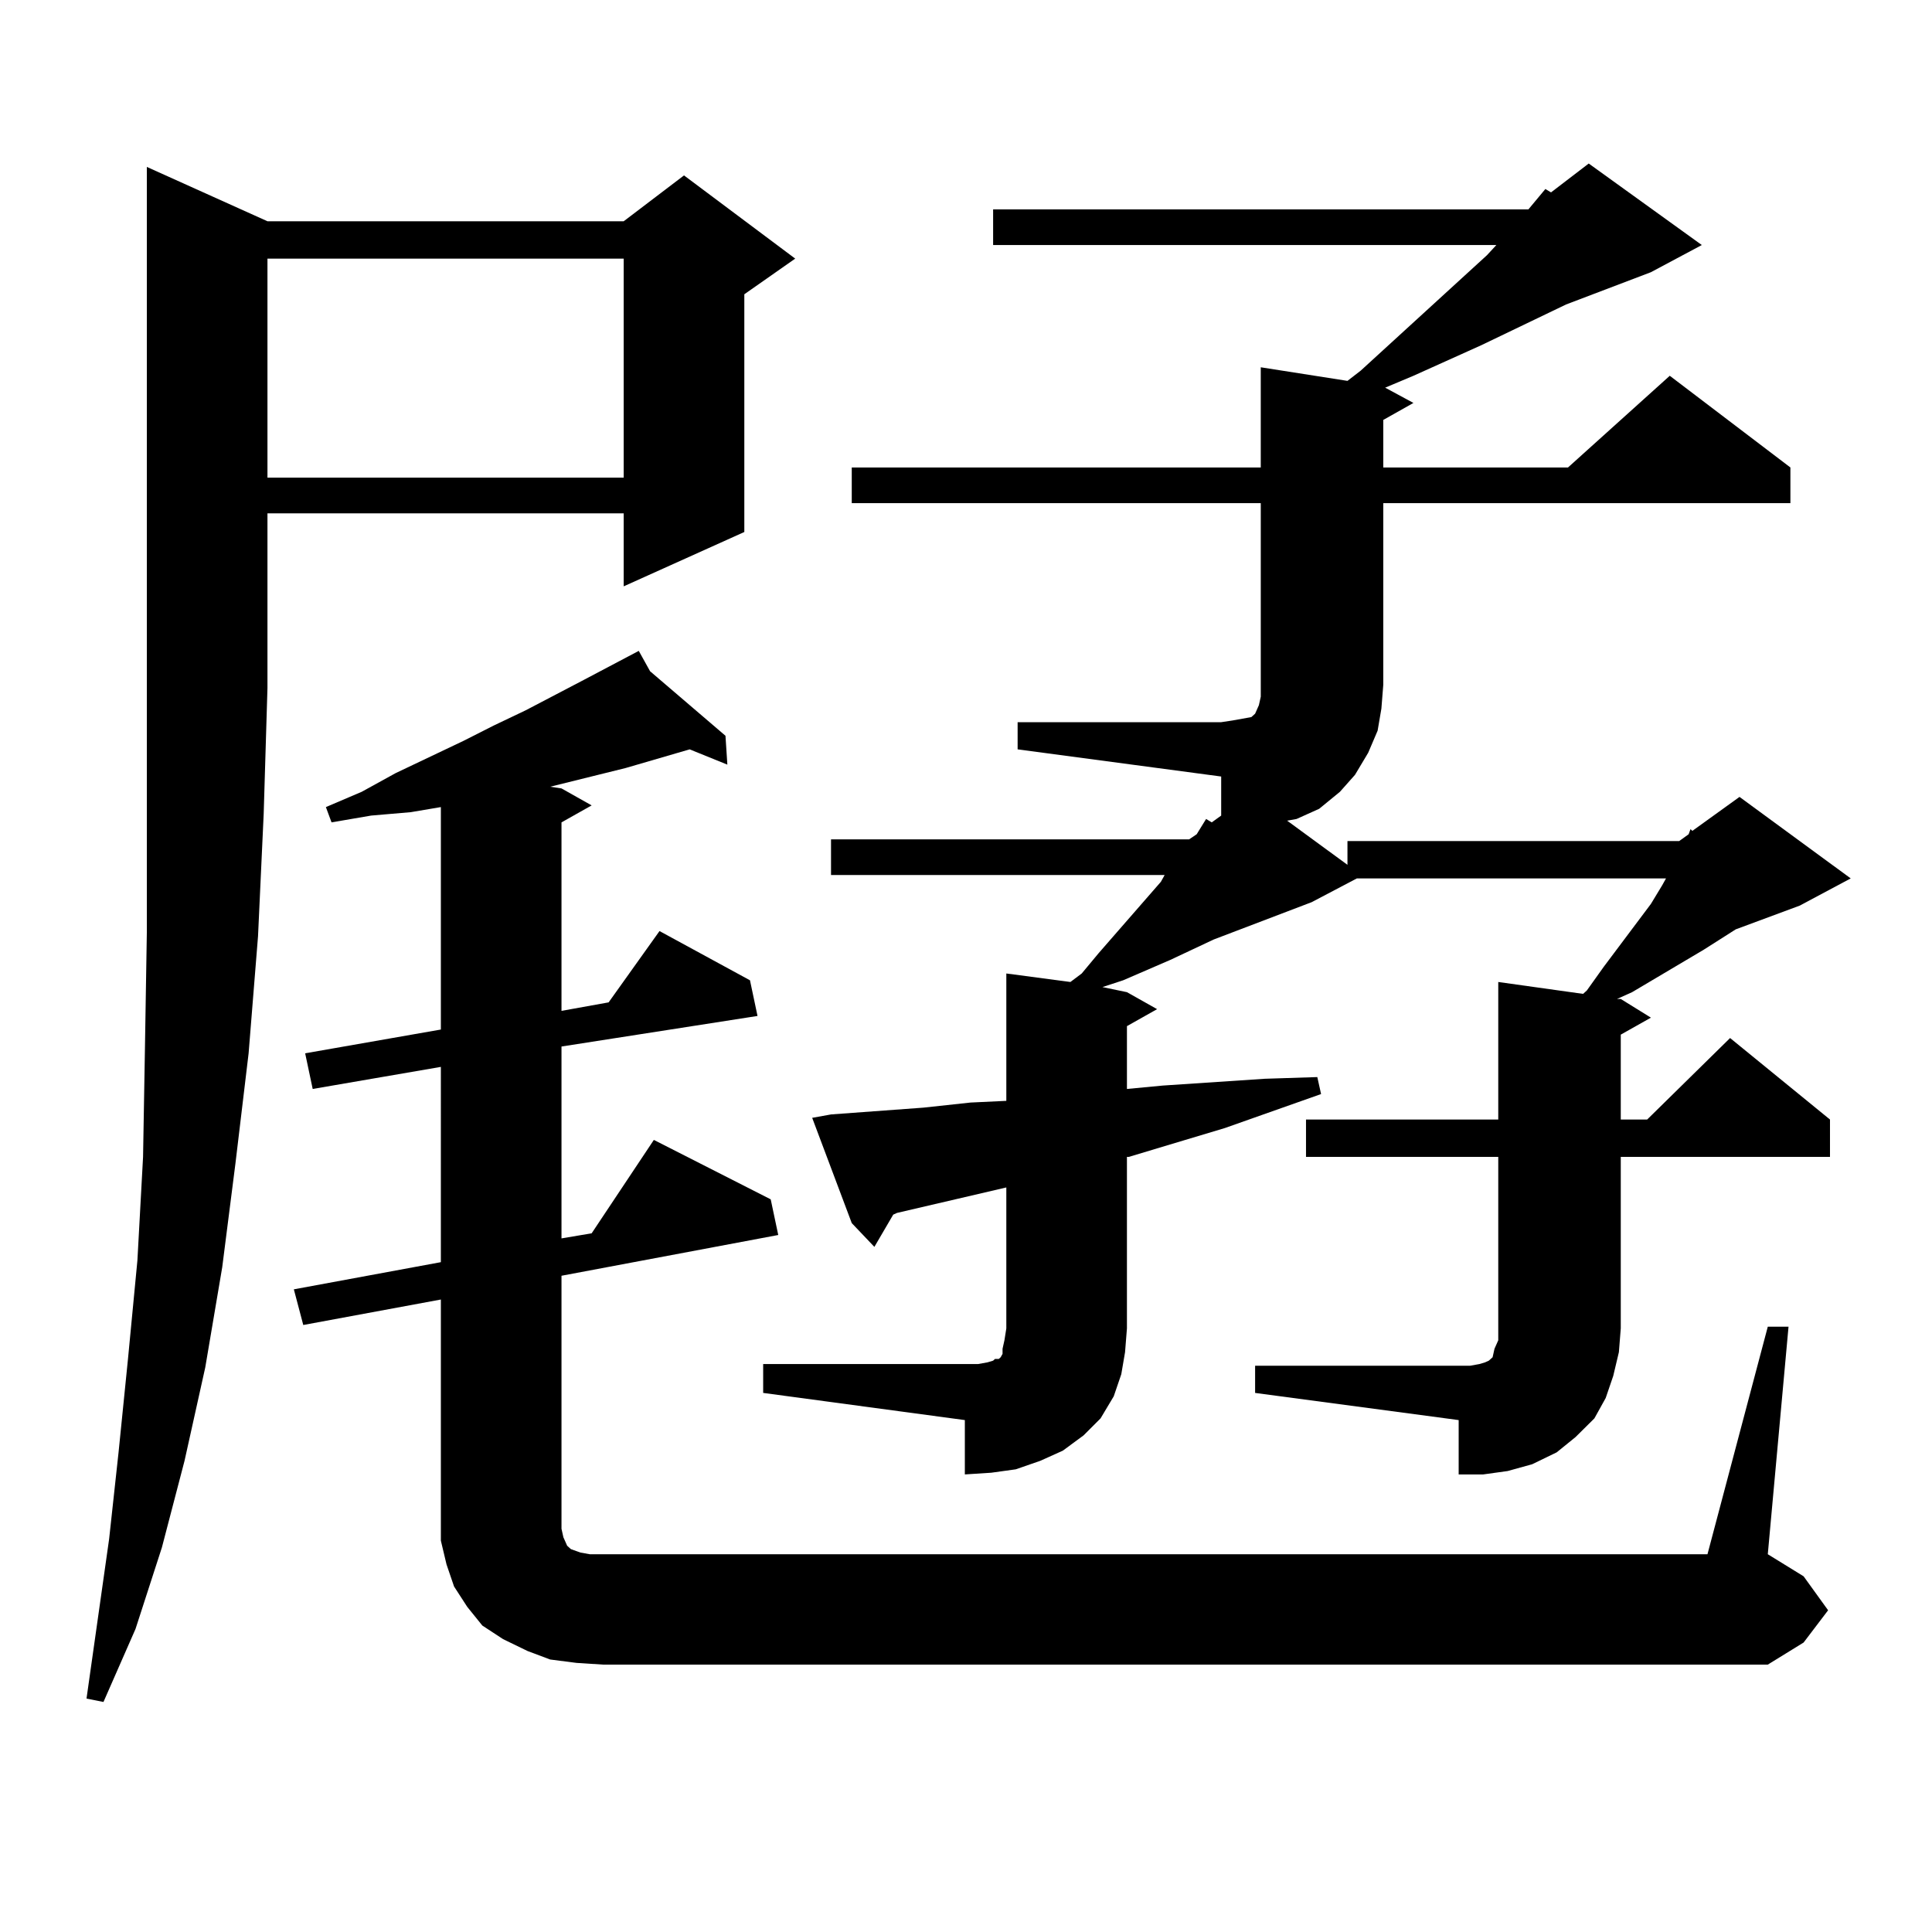
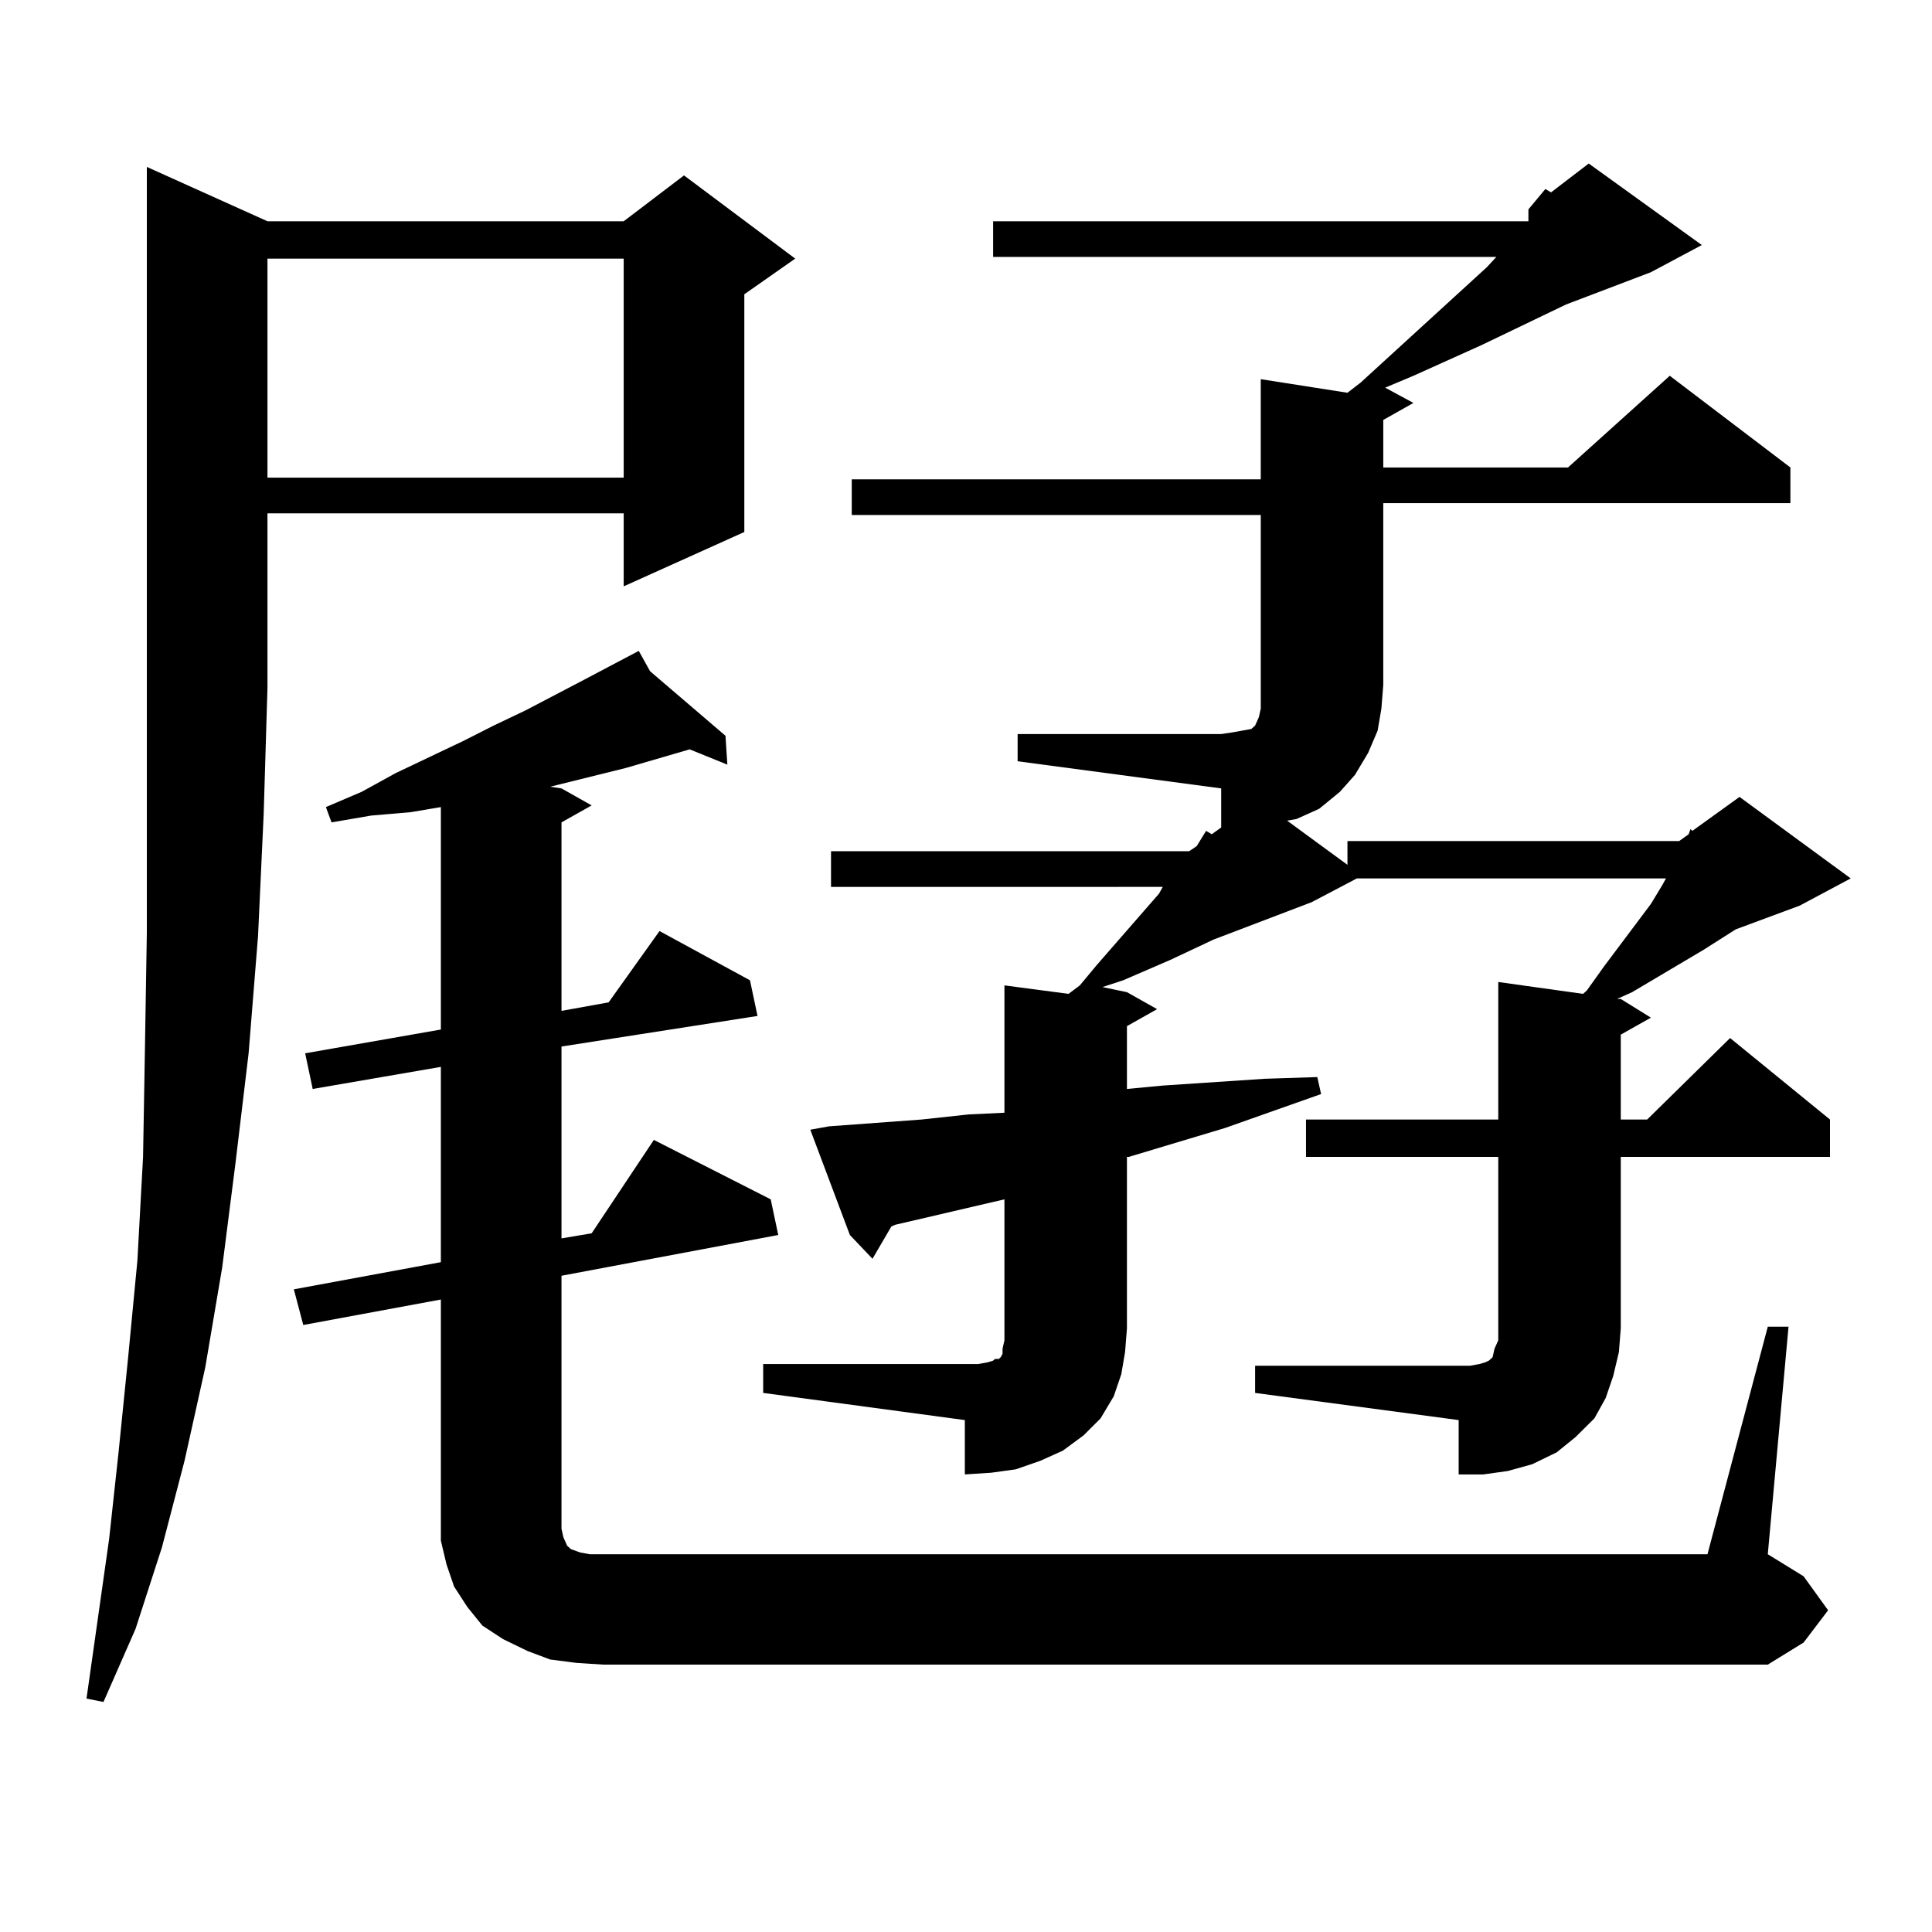
<svg xmlns="http://www.w3.org/2000/svg" version="1.1" id="图层_1" x="0px" y="0px" width="1000px" height="1000px" viewBox="0 0 1000 1000" enable-background="new 0 0 1000 1000" xml:space="preserve">
-   <path d="M138.436,114.523h184.386l31.219-23.73l57.56,43.066l-26.341,18.457v123.047l-62.438,28.125v-37.793H138.436v90.527  l-1.951,65.039l-2.927,63.281l-4.878,60.645l-6.829,57.129l-6.829,53.613l-8.78,51.855l-10.731,48.34l-11.707,44.824l-13.658,42.188  L53.56,880.93l-8.78-1.758l11.707-82.617l4.878-44.824l4.878-48.34l4.878-50.977l2.927-53.613l0.976-56.25l0.976-59.766v-62.402  v-64.16V86.398L138.436,114.523z M138.436,133.859v113.379h184.386V133.859H138.436z M298.432,860.715l-13.658-1.758l-11.707-4.395  l-12.683-6.152l-10.731-7.031l-7.805-9.668l-6.829-10.547l-3.902-11.426l-2.927-12.305v-11.426V672.629l-71.218,13.184  l-4.878-18.457l76.096-14.063V552.219l-66.34,11.426l-3.902-18.457l70.242-12.305V417.746l-15.609,2.637l-20.487,1.758  l-20.487,3.516l-2.927-7.91l18.536-7.91l17.561-9.668l35.121-16.699l15.609-7.91l16.585-7.91l30.243-15.82l28.292-14.941  l5.854,10.547l39.023,33.398l0.976,14.941l-19.512-7.91l-33.17,9.668l-39.023,9.668l5.854,0.879l15.609,8.789l-15.609,8.789v97.559  l24.39-4.395l26.341-36.914l46.828,25.488l3.902,18.457l-101.461,15.82v99.316l15.609-2.637l32.194-48.34l60.486,30.762  l3.902,18.457l-112.192,21.094v130.957l0.976,4.395l1.951,4.395l1.951,1.758l4.878,1.758l4.878,0.879h6.829h571.693l31.219-117.773  h10.731l-10.731,117.773l18.536,11.426l12.683,17.578l-12.683,16.699l-18.536,11.426H312.09L298.432,860.715z M791.103,108.371  l8.78-10.547l2.927,1.758l19.512-14.941l58.535,42.188l-26.341,14.063l-43.901,16.699l-43.901,21.094l-35.121,15.82l-14.634,6.152  l14.634,7.91l-15.609,8.789v24.609h95.607l52.682-47.461l62.438,47.461v18.457H715.982v94.043l-0.976,12.305l-1.951,11.426  l-4.878,11.426l-6.829,11.426l-7.805,8.789l-10.731,8.789l-11.707,5.273l-4.878,0.879l31.219,22.852v-12.305h171.703l4.878-3.516  l0.976-2.637l0.976,0.879l24.39-17.578l57.56,42.188l-26.341,14.063l-33.17,12.305l-16.585,10.547l-37.072,21.973l-7.805,3.516  h1.951l15.609,9.668l-15.609,8.789v43.945h13.658l42.926-42.188l51.706,42.188v19.336h-108.29v88.77l-0.976,12.305l-2.927,12.305  l-3.902,11.426l-5.854,10.547l-9.756,9.668l-9.756,7.91l-12.683,6.152l-12.683,3.516l-12.683,1.758h-12.683v-28.125l-105.363-14.063  v-14.063h111.217l4.878-0.879l2.927-0.879l1.951-0.879l0.976-0.879l0.976-0.879l0.976-4.395l1.951-4.395v-6.152v-88.77h-99.51  v-19.336h99.51v-71.191l43.901,6.152l1.951-1.758l8.78-12.305l24.39-32.52l5.854-9.668l1.951-3.516H702.324l-23.414,12.305  l-50.73,19.336l-22.438,10.547l-24.39,10.547l-10.731,3.516l12.683,2.637l15.609,8.789l-15.609,8.789v32.52l18.536-1.758  l26.341-1.758l26.341-1.758l27.316-0.879l1.951,8.789l-49.755,17.578l-49.755,14.941h-0.976v88.77l-0.976,12.305l-1.951,11.426  l-3.902,11.426l-6.829,11.426l-8.78,8.789l-10.731,7.91l-11.707,5.273l-12.683,4.395l-12.683,1.758l-13.658,0.879v-28.125  l-104.388-14.063v-14.941h111.217l4.878-0.879l2.927-0.879l0.976-0.879h1.951l0.976-0.879l0.976-1.758v-2.637l0.976-4.395  l0.976-6.152v-72.949l-56.584,13.184l-1.951,0.879l-9.756,16.699l-11.707-12.305l-20.487-54.492l9.756-1.758l47.804-3.516  l24.39-2.637l18.536-0.879v-65.918l33.17,4.395l5.854-4.395l8.78-10.547l32.194-36.914l1.951-3.516H430.136v-18.457h185.361  l3.902-2.637l4.878-7.91l2.927,1.758l4.878-3.516v-20.215l-105.363-14.063v-14.063h105.363l5.854-0.879l4.878-0.879l4.878-0.879  l1.951-1.758l1.951-4.395l0.976-4.395v-6.152v-94.043H440.867v-18.457h211.702v-51.855l44.877,7.031l6.829-5.273l65.364-59.766  l4.878-5.273H514.036v-18.457H791.103z" />
+   <path d="M138.436,114.523h184.386l31.219-23.73l57.56,43.066l-26.341,18.457v123.047l-62.438,28.125v-37.793H138.436v90.527  l-1.951,65.039l-2.927,63.281l-4.878,60.645l-6.829,57.129l-6.829,53.613l-8.78,51.855l-10.731,48.34l-11.707,44.824l-13.658,42.188  L53.56,880.93l-8.78-1.758l11.707-82.617l4.878-44.824l4.878-48.34l4.878-50.977l2.927-53.613l0.976-56.25l0.976-59.766v-62.402  v-64.16V86.398L138.436,114.523z M138.436,133.859v113.379h184.386V133.859H138.436z M298.432,860.715l-13.658-1.758l-11.707-4.395  l-12.683-6.152l-10.731-7.031l-7.805-9.668l-6.829-10.547l-3.902-11.426l-2.927-12.305v-11.426V672.629l-71.218,13.184  l-4.878-18.457l76.096-14.063V552.219l-66.34,11.426l-3.902-18.457l70.242-12.305V417.746l-15.609,2.637l-20.487,1.758  l-20.487,3.516l-2.927-7.91l18.536-7.91l17.561-9.668l35.121-16.699l15.609-7.91l16.585-7.91l30.243-15.82l28.292-14.941  l5.854,10.547l39.023,33.398l0.976,14.941l-19.512-7.91l-33.17,9.668l-39.023,9.668l5.854,0.879l15.609,8.789l-15.609,8.789v97.559  l24.39-4.395l26.341-36.914l46.828,25.488l3.902,18.457l-101.461,15.82v99.316l15.609-2.637l32.194-48.34l60.486,30.762  l3.902,18.457l-112.192,21.094v130.957l0.976,4.395l1.951,4.395l1.951,1.758l4.878,1.758l4.878,0.879h6.829h571.693l31.219-117.773  h10.731l-10.731,117.773l18.536,11.426l12.683,17.578l-12.683,16.699l-18.536,11.426H312.09L298.432,860.715z M791.103,108.371  l8.78-10.547l2.927,1.758l19.512-14.941l58.535,42.188l-26.341,14.063l-43.901,16.699l-43.901,21.094l-35.121,15.82l-14.634,6.152  l14.634,7.91l-15.609,8.789v24.609h95.607l52.682-47.461l62.438,47.461v18.457H715.982v94.043l-0.976,12.305l-1.951,11.426  l-4.878,11.426l-6.829,11.426l-7.805,8.789l-10.731,8.789l-11.707,5.273l-4.878,0.879l31.219,22.852v-12.305h171.703l4.878-3.516  l0.976-2.637l0.976,0.879l24.39-17.578l57.56,42.188l-26.341,14.063l-33.17,12.305l-16.585,10.547l-37.072,21.973l-7.805,3.516  h1.951l15.609,9.668l-15.609,8.789v43.945h13.658l42.926-42.188l51.706,42.188v19.336h-108.29v88.77l-0.976,12.305l-2.927,12.305  l-3.902,11.426l-5.854,10.547l-9.756,9.668l-9.756,7.91l-12.683,6.152l-12.683,3.516l-12.683,1.758h-12.683v-28.125l-105.363-14.063  v-14.063h111.217l4.878-0.879l2.927-0.879l1.951-0.879l0.976-0.879l0.976-0.879l0.976-4.395l1.951-4.395v-6.152v-88.77h-99.51  v-19.336h99.51v-71.191l43.901,6.152l1.951-1.758l8.78-12.305l24.39-32.52l5.854-9.668l1.951-3.516H702.324l-23.414,12.305  l-50.73,19.336l-22.438,10.547l-24.39,10.547l-10.731,3.516l12.683,2.637l15.609,8.789l-15.609,8.789v32.52l18.536-1.758  l26.341-1.758l26.341-1.758l27.316-0.879l1.951,8.789l-49.755,17.578l-49.755,14.941h-0.976v88.77l-0.976,12.305l-1.951,11.426  l-3.902,11.426l-6.829,11.426l-8.78,8.789l-10.731,7.91l-11.707,5.273l-12.683,4.395l-12.683,1.758l-13.658,0.879v-28.125  l-104.388-14.063v-14.941h111.217l4.878-0.879l2.927-0.879l0.976-0.879h1.951l0.976-0.879l0.976-1.758v-2.637l0.976-4.395  v-72.949l-56.584,13.184l-1.951,0.879l-9.756,16.699l-11.707-12.305l-20.487-54.492l9.756-1.758l47.804-3.516  l24.39-2.637l18.536-0.879v-65.918l33.17,4.395l5.854-4.395l8.78-10.547l32.194-36.914l1.951-3.516H430.136v-18.457h185.361  l3.902-2.637l4.878-7.91l2.927,1.758l4.878-3.516v-20.215l-105.363-14.063v-14.063h105.363l5.854-0.879l4.878-0.879l4.878-0.879  l1.951-1.758l1.951-4.395l0.976-4.395v-6.152v-94.043H440.867v-18.457h211.702v-51.855l44.877,7.031l6.829-5.273l65.364-59.766  l4.878-5.273H514.036v-18.457H791.103z" />
</svg>